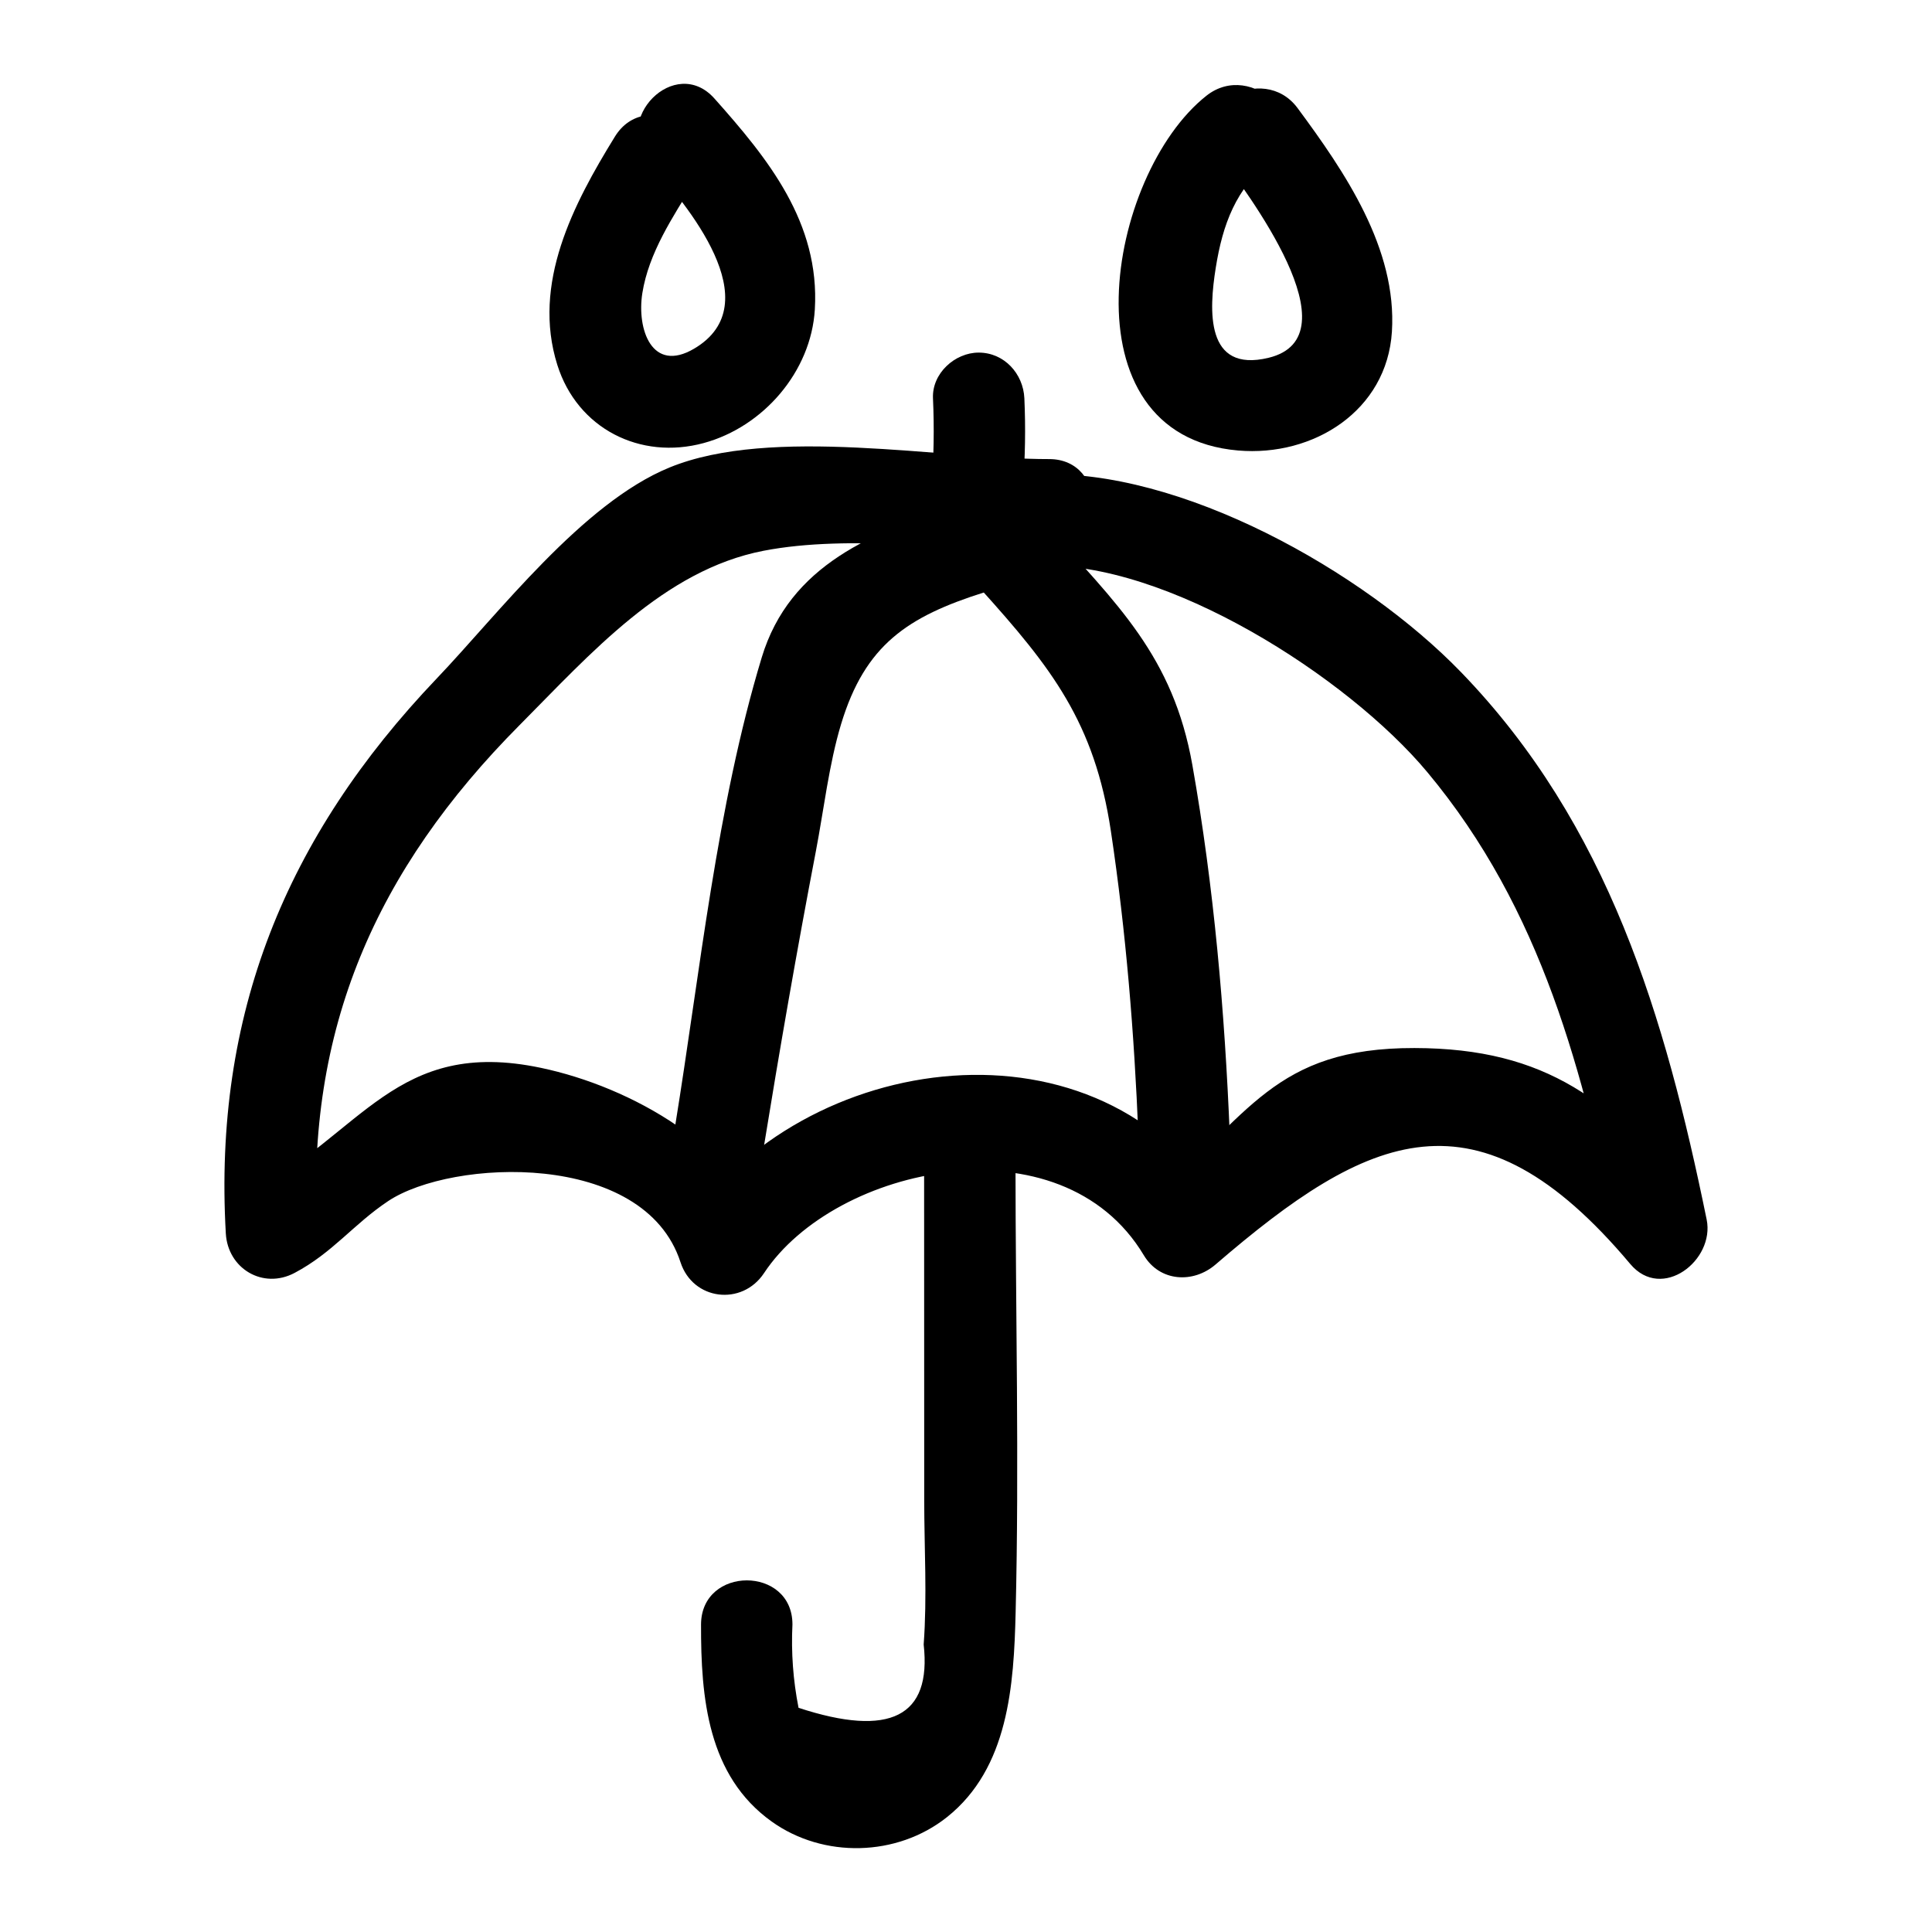
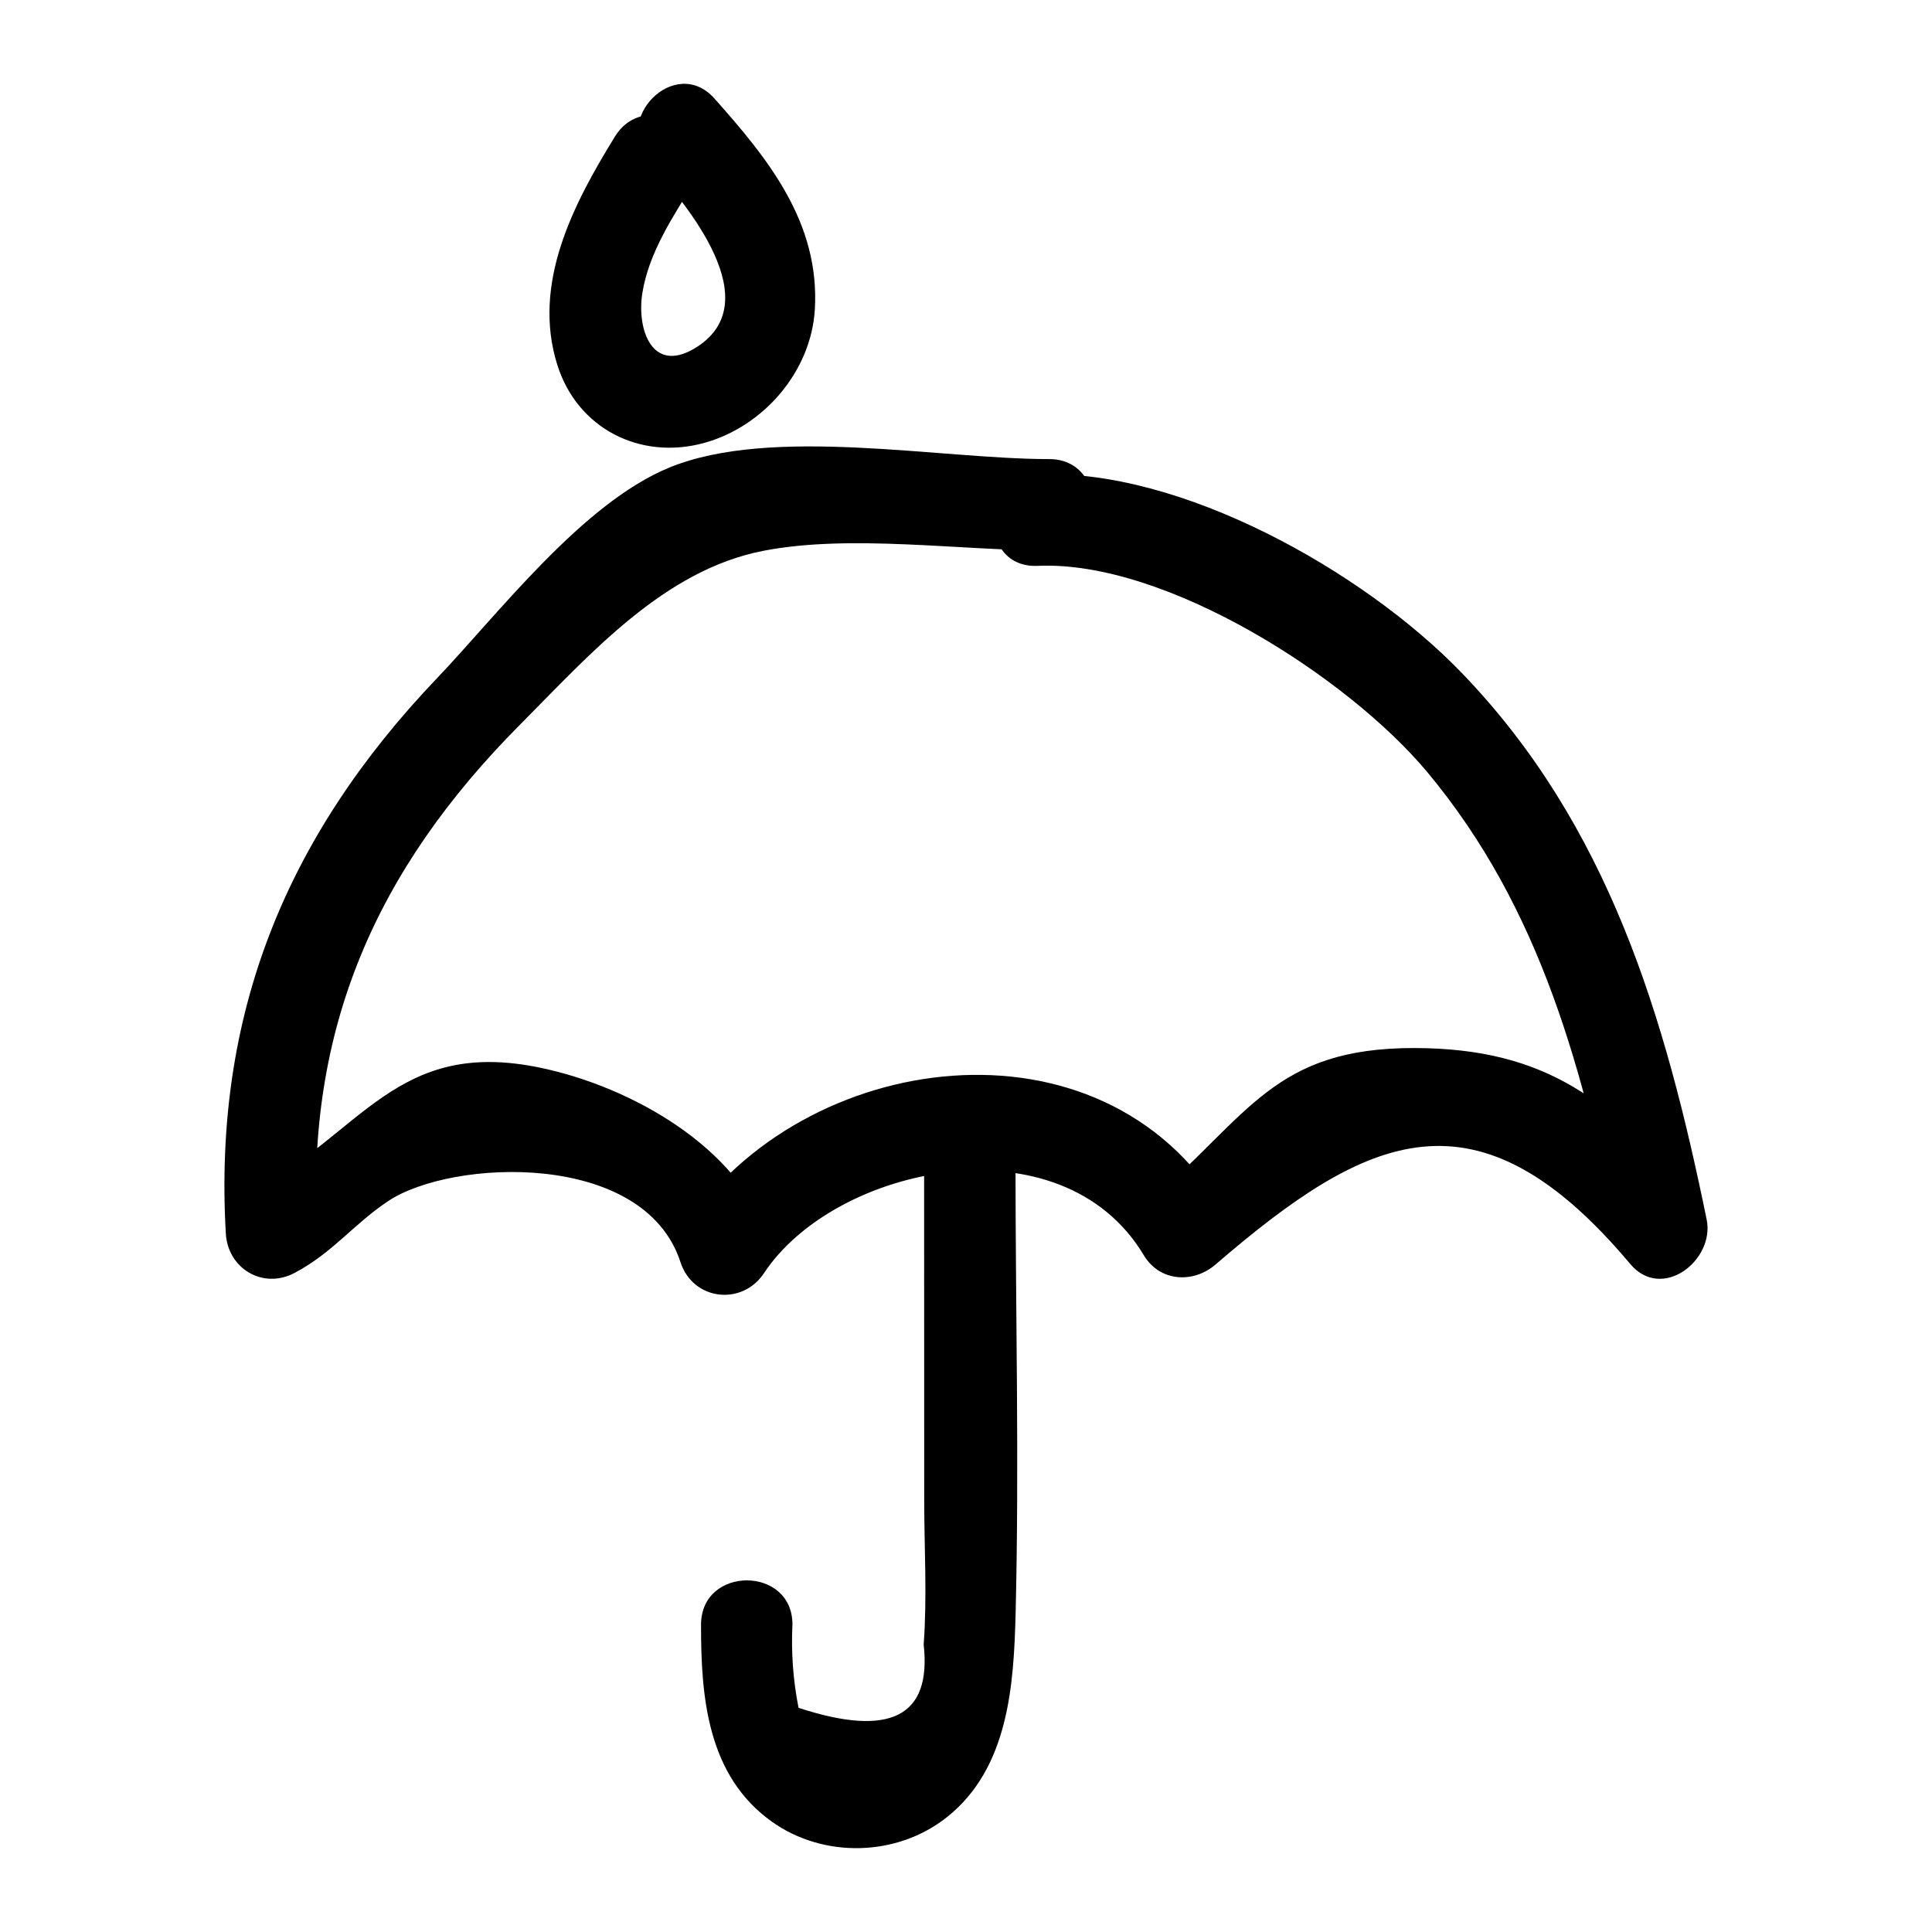
<svg xmlns="http://www.w3.org/2000/svg" fill="#000000" width="800px" height="800px" version="1.1" viewBox="144 144 512 512">
  <g>
-     <path d="m466.96 184.87c7.328 9.902 36.57 48.316 13.211 53.953-16.816 4.059-15.773-12.641-13.984-23.863 1.828-11.453 5.32-21.078 14.66-28.465 12.219-9.668-5.023-26.703-17.129-17.129-26.484 20.953-38.32 90 8.391 94.02 19.977 1.719 39.449-10.555 40.762-31.492 1.383-22.059-12.504-42.363-24.996-59.246-9.168-12.395-30.203-0.328-20.914 12.223z" />
    <path d="m316.2 187.23c9.609 10.781 32.055 37.207 11.746 49.172-11.164 6.574-15.234-5.137-13.719-14.715 1.691-10.68 8.098-20.246 13.648-29.262 8.199-13.309-12.742-25.484-20.914-12.227-11.031 17.898-22.059 38.953-15.258 60.527 5.312 16.859 21.953 25.266 38.789 20.688 15.801-4.297 28.469-18.93 29.449-35.41 1.367-23.051-12.477-40.039-26.617-55.906-10.391-11.656-27.473 5.523-17.125 17.133z" />
    <path d="m419 293.96c33.836-1.539 82.207 29.438 103.25 54.664 30.383 36.414 41.391 79.625 50.676 125.01 6.746-3.926 13.496-7.856 20.242-11.781-21.859-26.004-39.168-40.047-74.324-40.113-37.234-0.07-43.895 17.895-69.832 40.238 6.34 0.816 12.68 1.633 19.02 2.449-32.031-53.457-111.33-42.379-142.48 4.734 7.379 0.965 14.758 1.93 22.137 2.894-7.809-24.051-36.508-40.055-60.34-45.066-38.445-8.086-47.316 17.461-77.508 33.434 6.074 3.484 12.148 6.973 18.223 10.457-3.098-54.086 15.586-96.422 53.613-134.7 18.805-18.93 38.254-41.094 64.648-46.215 23.066-4.477 52.211-0.055 75.688-0.082 15.586-0.016 15.613-24.238 0-24.223-28.82 0.031-73.461-8.891-100.61 2.242-23.09 9.469-45.227 38.672-61.656 55.898-40.078 42.023-59.219 89.195-55.902 147.08 0.531 9.312 9.836 14.895 18.223 10.457 10.133-5.359 15.594-12.906 24.812-19.043 16.82-11.195 67.809-13.516 77.457 16.199 3.297 10.156 16.324 11.68 22.137 2.894 18.871-28.543 78.762-41.27 100.65-4.734 4.238 7.074 13.129 7.527 19.02 2.449 40.43-34.832 69.375-48.336 109.9-0.125 8.398 9.992 22.449-0.996 20.242-11.781-11.012-53.801-25.988-104.6-65.062-145.03-25.918-26.812-74.445-54.148-112.22-52.43-15.535 0.707-15.621 24.934-0.012 24.223z" />
-     <path d="m391.25 249.55c0.352 7.824 0.227 15.629-0.383 23.438-0.508 6.527 5.93 12.109 12.109 12.109 6.977 0 11.602-5.562 12.109-12.109 0.609-7.809 0.734-15.613 0.383-23.438-0.297-6.535-5.356-12.109-12.109-12.109-6.332 0-12.406 5.543-12.109 12.109z" />
-     <path d="m403.76 299.96c18.898 20.957 30.301 35.445 34.637 64.301 4.019 26.766 6.188 53.609 7.289 80.637 0.633 15.531 24.855 15.613 24.223 0-1.336-32.855-4.184-65.762-9.922-98.168-5.102-28.809-19.875-42.582-39.098-63.895-10.465-11.602-27.551 5.57-17.129 17.125z" />
-     <path d="m398.44 277.6c-23.117 7.309-45.141 16.094-52.57 40.625-11.973 39.516-16.324 83.371-22.938 124.07-2.481 15.25 20.859 21.809 23.355 6.438 4.297-26.422 8.871-52.789 13.914-79.078 2.09-10.887 3.484-23.141 6.695-33.754 6.352-20.996 17.566-28.484 37.984-34.938 14.805-4.688 8.48-28.078-6.441-23.359z" />
    <path d="m388.9 452.2c0.008 29.781 0.02 59.566 0.027 89.348 0.004 12.68 0.793 25.613-0.145 38.262 2.137 19.141-8.918 24.73-33.16 16.777-1.441-7.305-1.98-14.664-1.617-22.074 0.039-15.586-24.18-15.609-24.223 0-0.051 19.398 1.746 40.105 18.754 52.238 13.684 9.766 33.16 9.34 46.402-1.176 16.371-13 17.746-35.012 18.215-54.246 0.969-39.656-0.023-79.465-0.035-119.13 0-15.582-24.223-15.609-24.219 0.004z" />
  </g>
</svg>